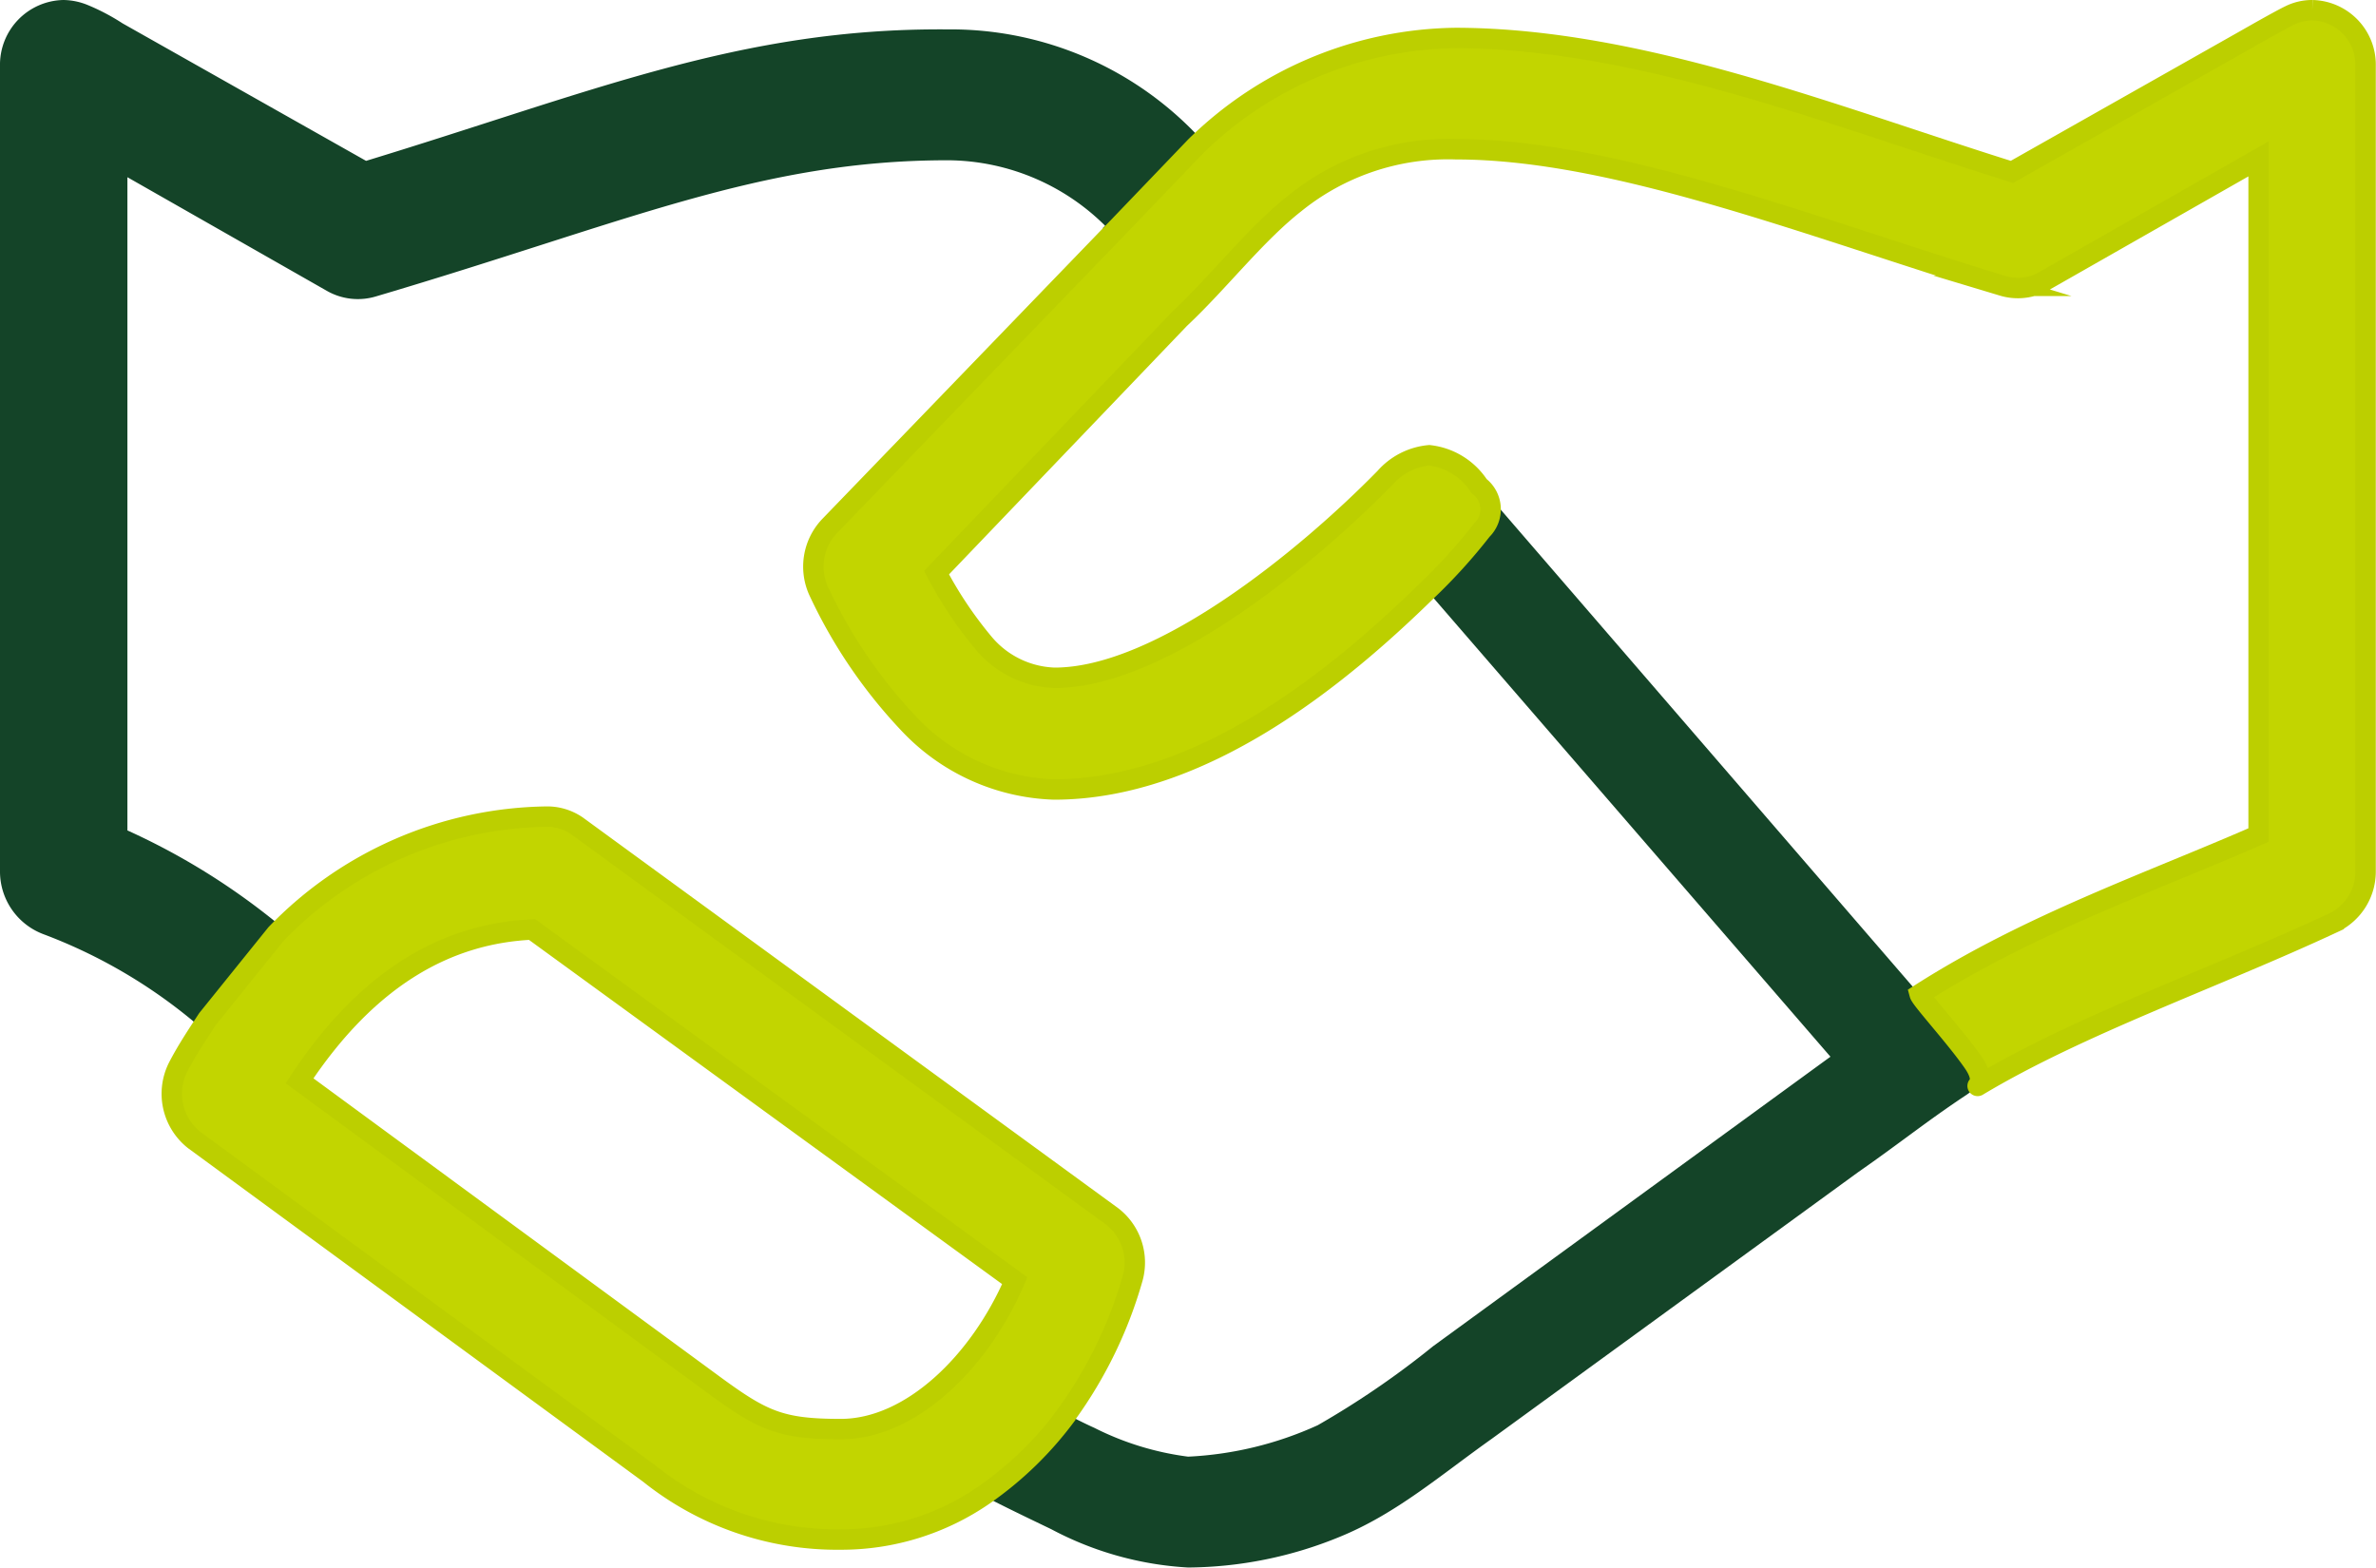
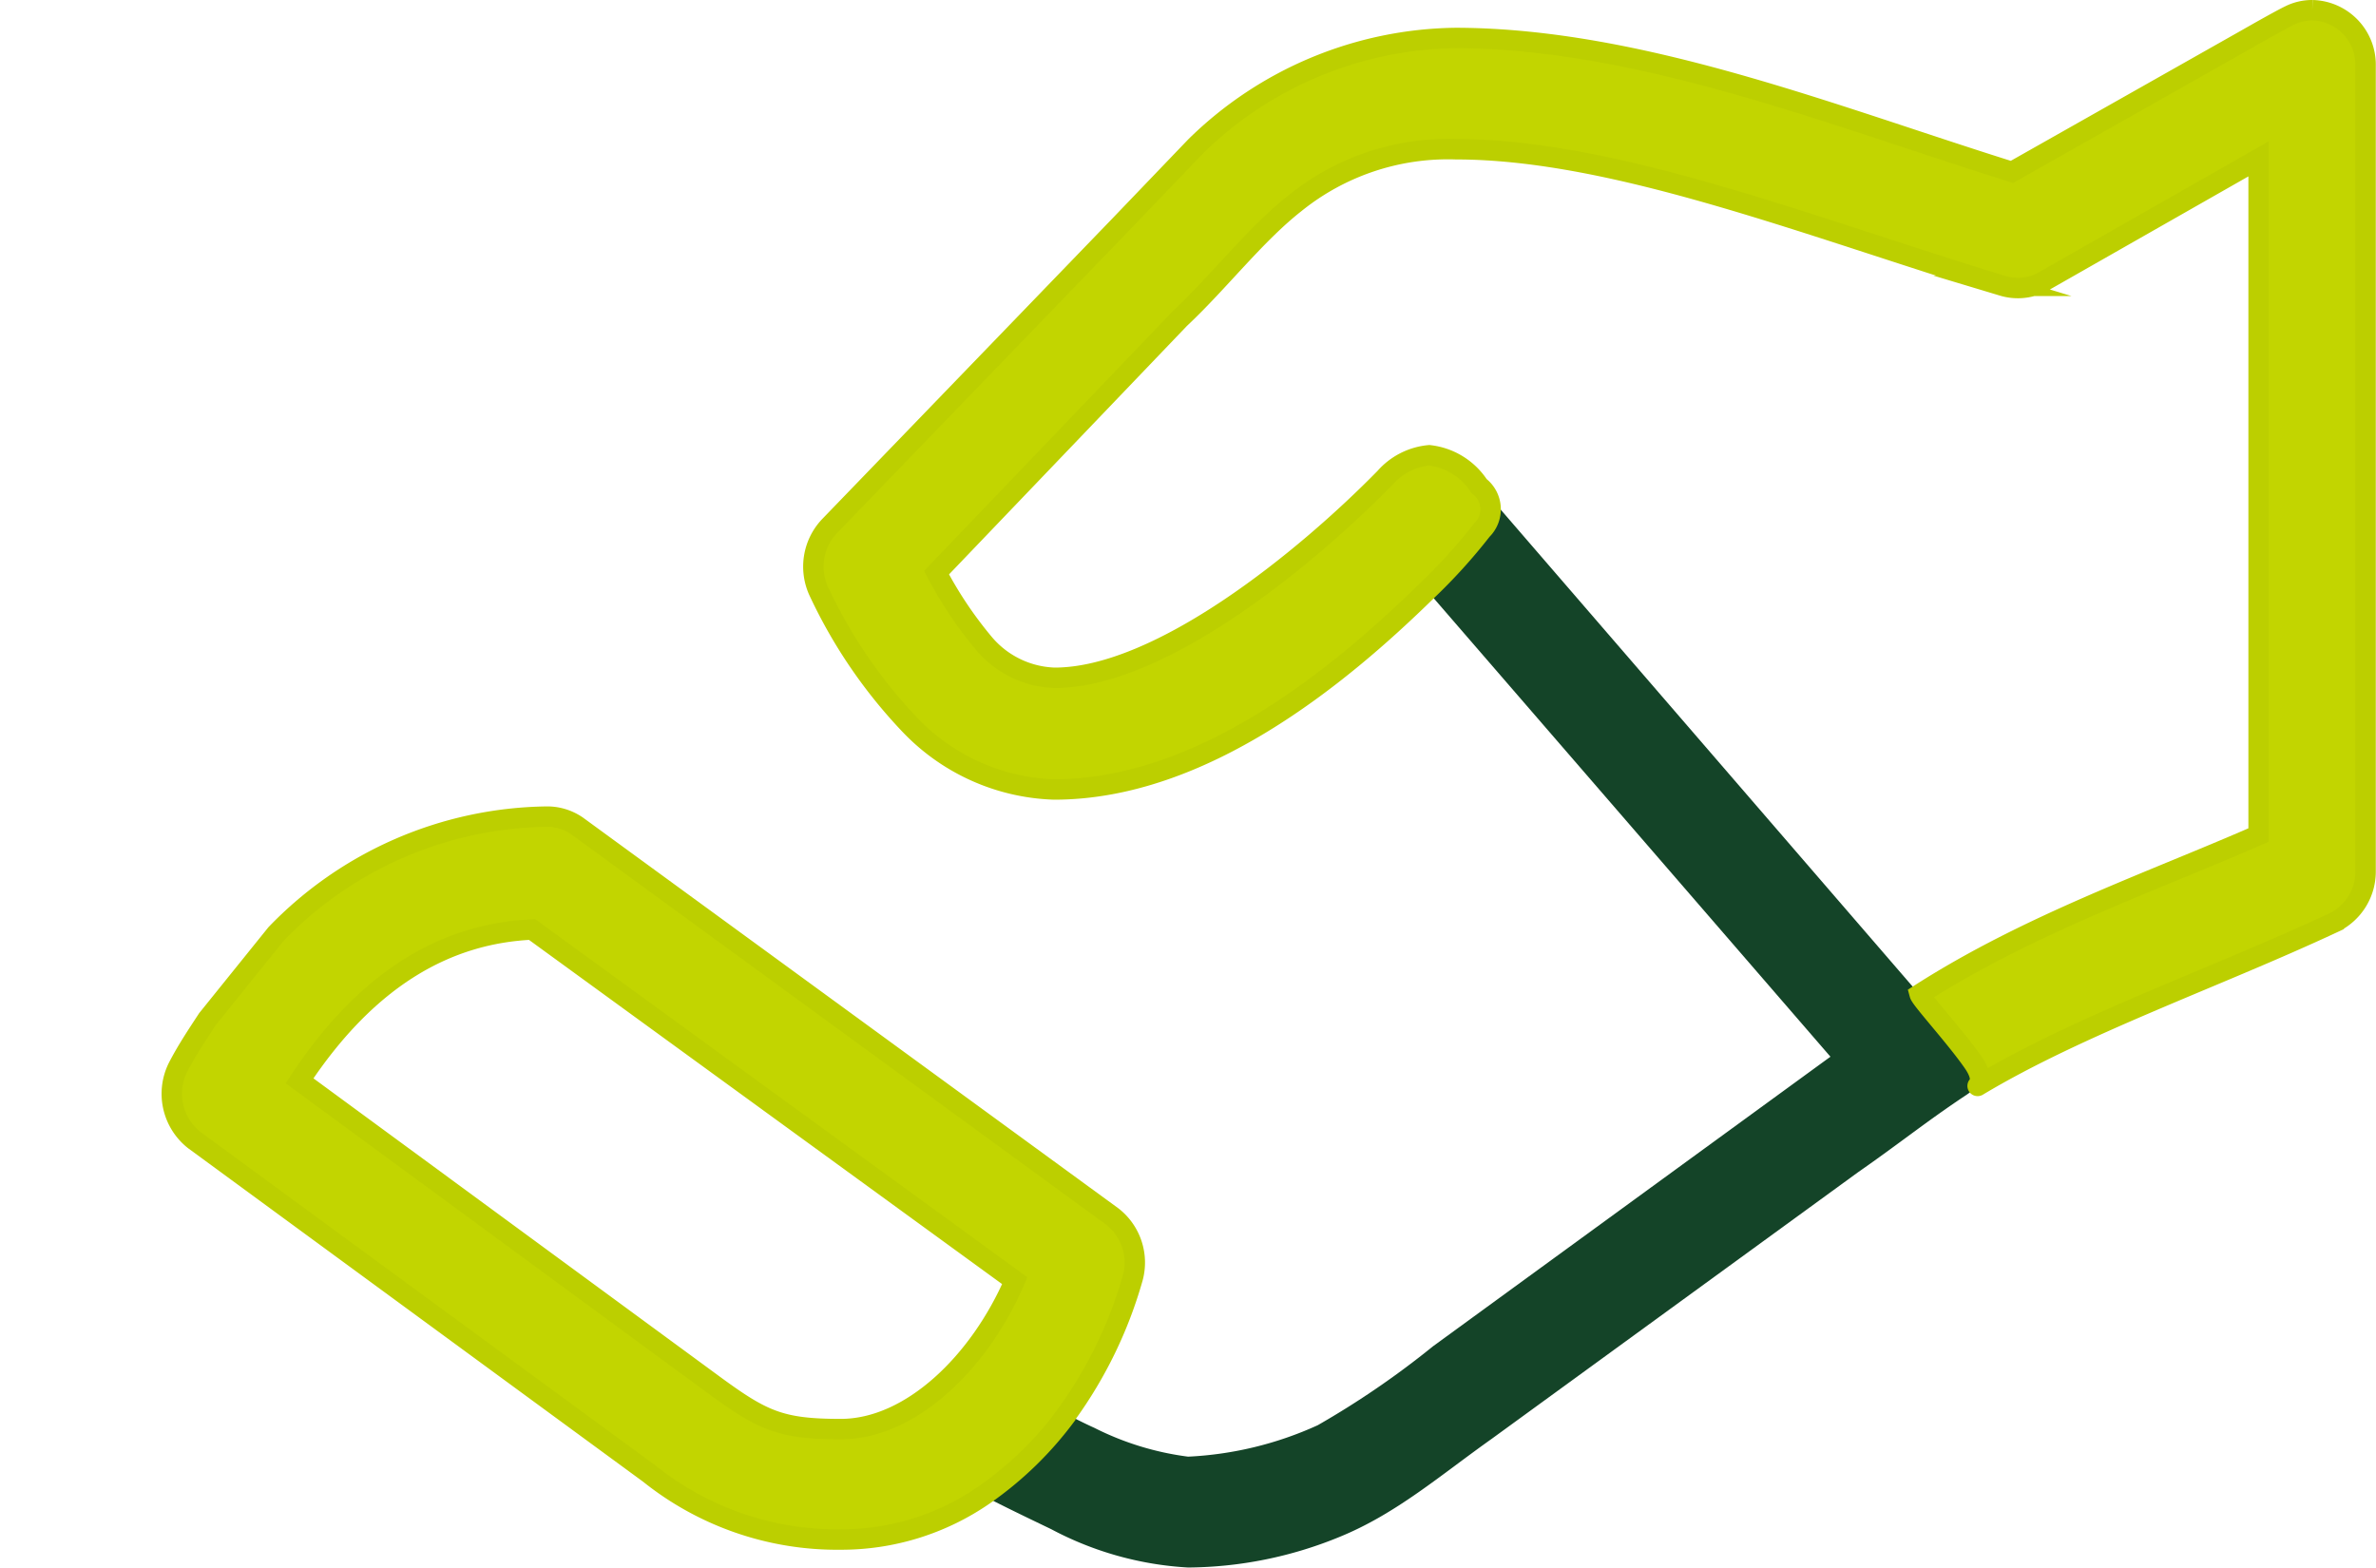
<svg xmlns="http://www.w3.org/2000/svg" viewBox="0 0 116.37 76.8">
  <defs>
    <style>.cls-1,.cls-2{fill:#144428;}.cls-1{stroke:#144428;}.cls-1,.cls-3{stroke-miterlimit:10;}.cls-3{fill:#c2d500;stroke:#bccf00;}</style>
  </defs>
  <title>confianzaRecurso 5</title>
  <g id="Capa_2" data-name="Capa 2">
    <g id="Capa_1-2" data-name="Capa 1">
-       <path class="cls-1" d="M54.83,11.06l-.08.08A4.92,4.92,0,0,1,56.17,13c.1.22.21.43.32.64.21-.1.45-.22.56-.29.91-.52,1.8-1.07,2.74-1.53l.59-.26a6.75,6.75,0,0,1-1.72-3.32,7.25,7.25,0,0,1-.13-1,16.16,16.16,0,0,0-12.14-5.3C36.32,1.86,29.12,5,17.87,8.42L5.74,1.57A9.91,9.91,0,0,0,4.11.71a2.74,2.74,0,0,0-1-.21A2.67,2.67,0,0,0,.5,3.22V42.73a2.78,2.78,0,0,0,1.8,2.56,26,26,0,0,1,7.83,4.64l0,0a5.46,5.46,0,0,1,1.9,1.3l0,0A5.78,5.78,0,0,1,14.89,49a6,6,0,0,1-1.41-3.21A32.9,32.9,0,0,0,5.74,41V7.82l10.53,6a2.56,2.56,0,0,0,2,.22c12.25-3.62,18.84-6.69,28.15-6.69a11.52,11.52,0,0,1,8.44,3.75" />
      <path class="cls-2" d="M94,48.7l-21.59-25A3.33,3.33,0,0,0,70,22.3a3.28,3.28,0,0,0-2.17,1.11l-.58.58a6.42,6.42,0,0,1,2.55,5,.6.6,0,0,0,.08-.08L89.65,51.76,70.19,65.94a42.66,42.66,0,0,1-5.65,3.87,17.27,17.27,0,0,1-6.35,1.54,14.17,14.17,0,0,1-4.59-1.41c-.49-.22-.93-.45-1.4-.68l.06-.08H52.2a12.32,12.32,0,0,1-3.07-.45l-.57,0A5.17,5.17,0,0,1,48,70a6.13,6.13,0,0,1,.21,3.29c.94.49,2,1,3.27,1.61a16.18,16.18,0,0,0,6.71,1.88,19.82,19.82,0,0,0,7.42-1.5c2.77-1.13,4.91-3,7.46-4.81L91,57.42c2-1.39,3.34-2.48,5.25-3.75.08-.05.72-.47.73-.8,0-.74-3-4.18-3-4.17" />
      <path class="cls-3" d="M41.18,70c-3,0-3.85-.42-6.35-2.26L14.67,52.94c3.39-5.14,7.29-7.22,11.39-7.41L49.7,62.73C48,66.69,44.63,70,41.18,70m11.06-.73a21.22,21.22,0,0,0,3.24-6.68,2.86,2.86,0,0,0-1-3L28.27,40.46A2.57,2.57,0,0,0,26.76,40a18.73,18.73,0,0,0-13.24,5.75l-3.36,4.17c-.49.75-1,1.51-1.43,2.34a2.89,2.89,0,0,0,.78,3.58L31.8,72.18a14.72,14.72,0,0,0,9.38,3.23,12.29,12.29,0,0,0,7-2.17,17.29,17.29,0,0,0,4.1-4" />
      <path class="cls-3" d="M113.25.5a2.45,2.45,0,0,0-1.11.26c-.48.23-2,1.1-2,1.1L98.54,8.42C89.76,5.67,80.34,1.88,71.3,1.86A18.48,18.48,0,0,0,58.55,7.18l-3.72,3.88L40.61,25.79A2.88,2.88,0,0,0,40.12,29a24.52,24.52,0,0,0,4.46,6.52,10.2,10.2,0,0,0,7.05,3.15c7.24,0,13.95-5.52,18.23-9.71a27.27,27.27,0,0,0,2.72-3,1.42,1.42,0,0,0-.14-2.15A3.35,3.35,0,0,0,70,22.3a3.28,3.28,0,0,0-2.17,1.11c-3.87,3.95-11,9.79-16.18,9.79a4.72,4.72,0,0,1-3.44-1.66,19.53,19.53,0,0,1-2.34-3.49L57.78,15.61c1.93-1.81,3.7-4.13,5.65-5.66A11.92,11.92,0,0,1,71.3,7.31c7.84,0,17.39,3.83,26.79,6.69a2.57,2.57,0,0,0,2-.22l10.53-6V40.9c-5.27,2.31-11.25,4.37-16.6,7.8.07.26,1.75,2.09,2.6,3.31.66.93.2,1.2.24,1.18,5-3,11.66-5.3,17.44-8a2.78,2.78,0,0,0,1.56-2.46V3.23A2.67,2.67,0,0,0,113.25.5" />
    </g>
  </g>
</svg>